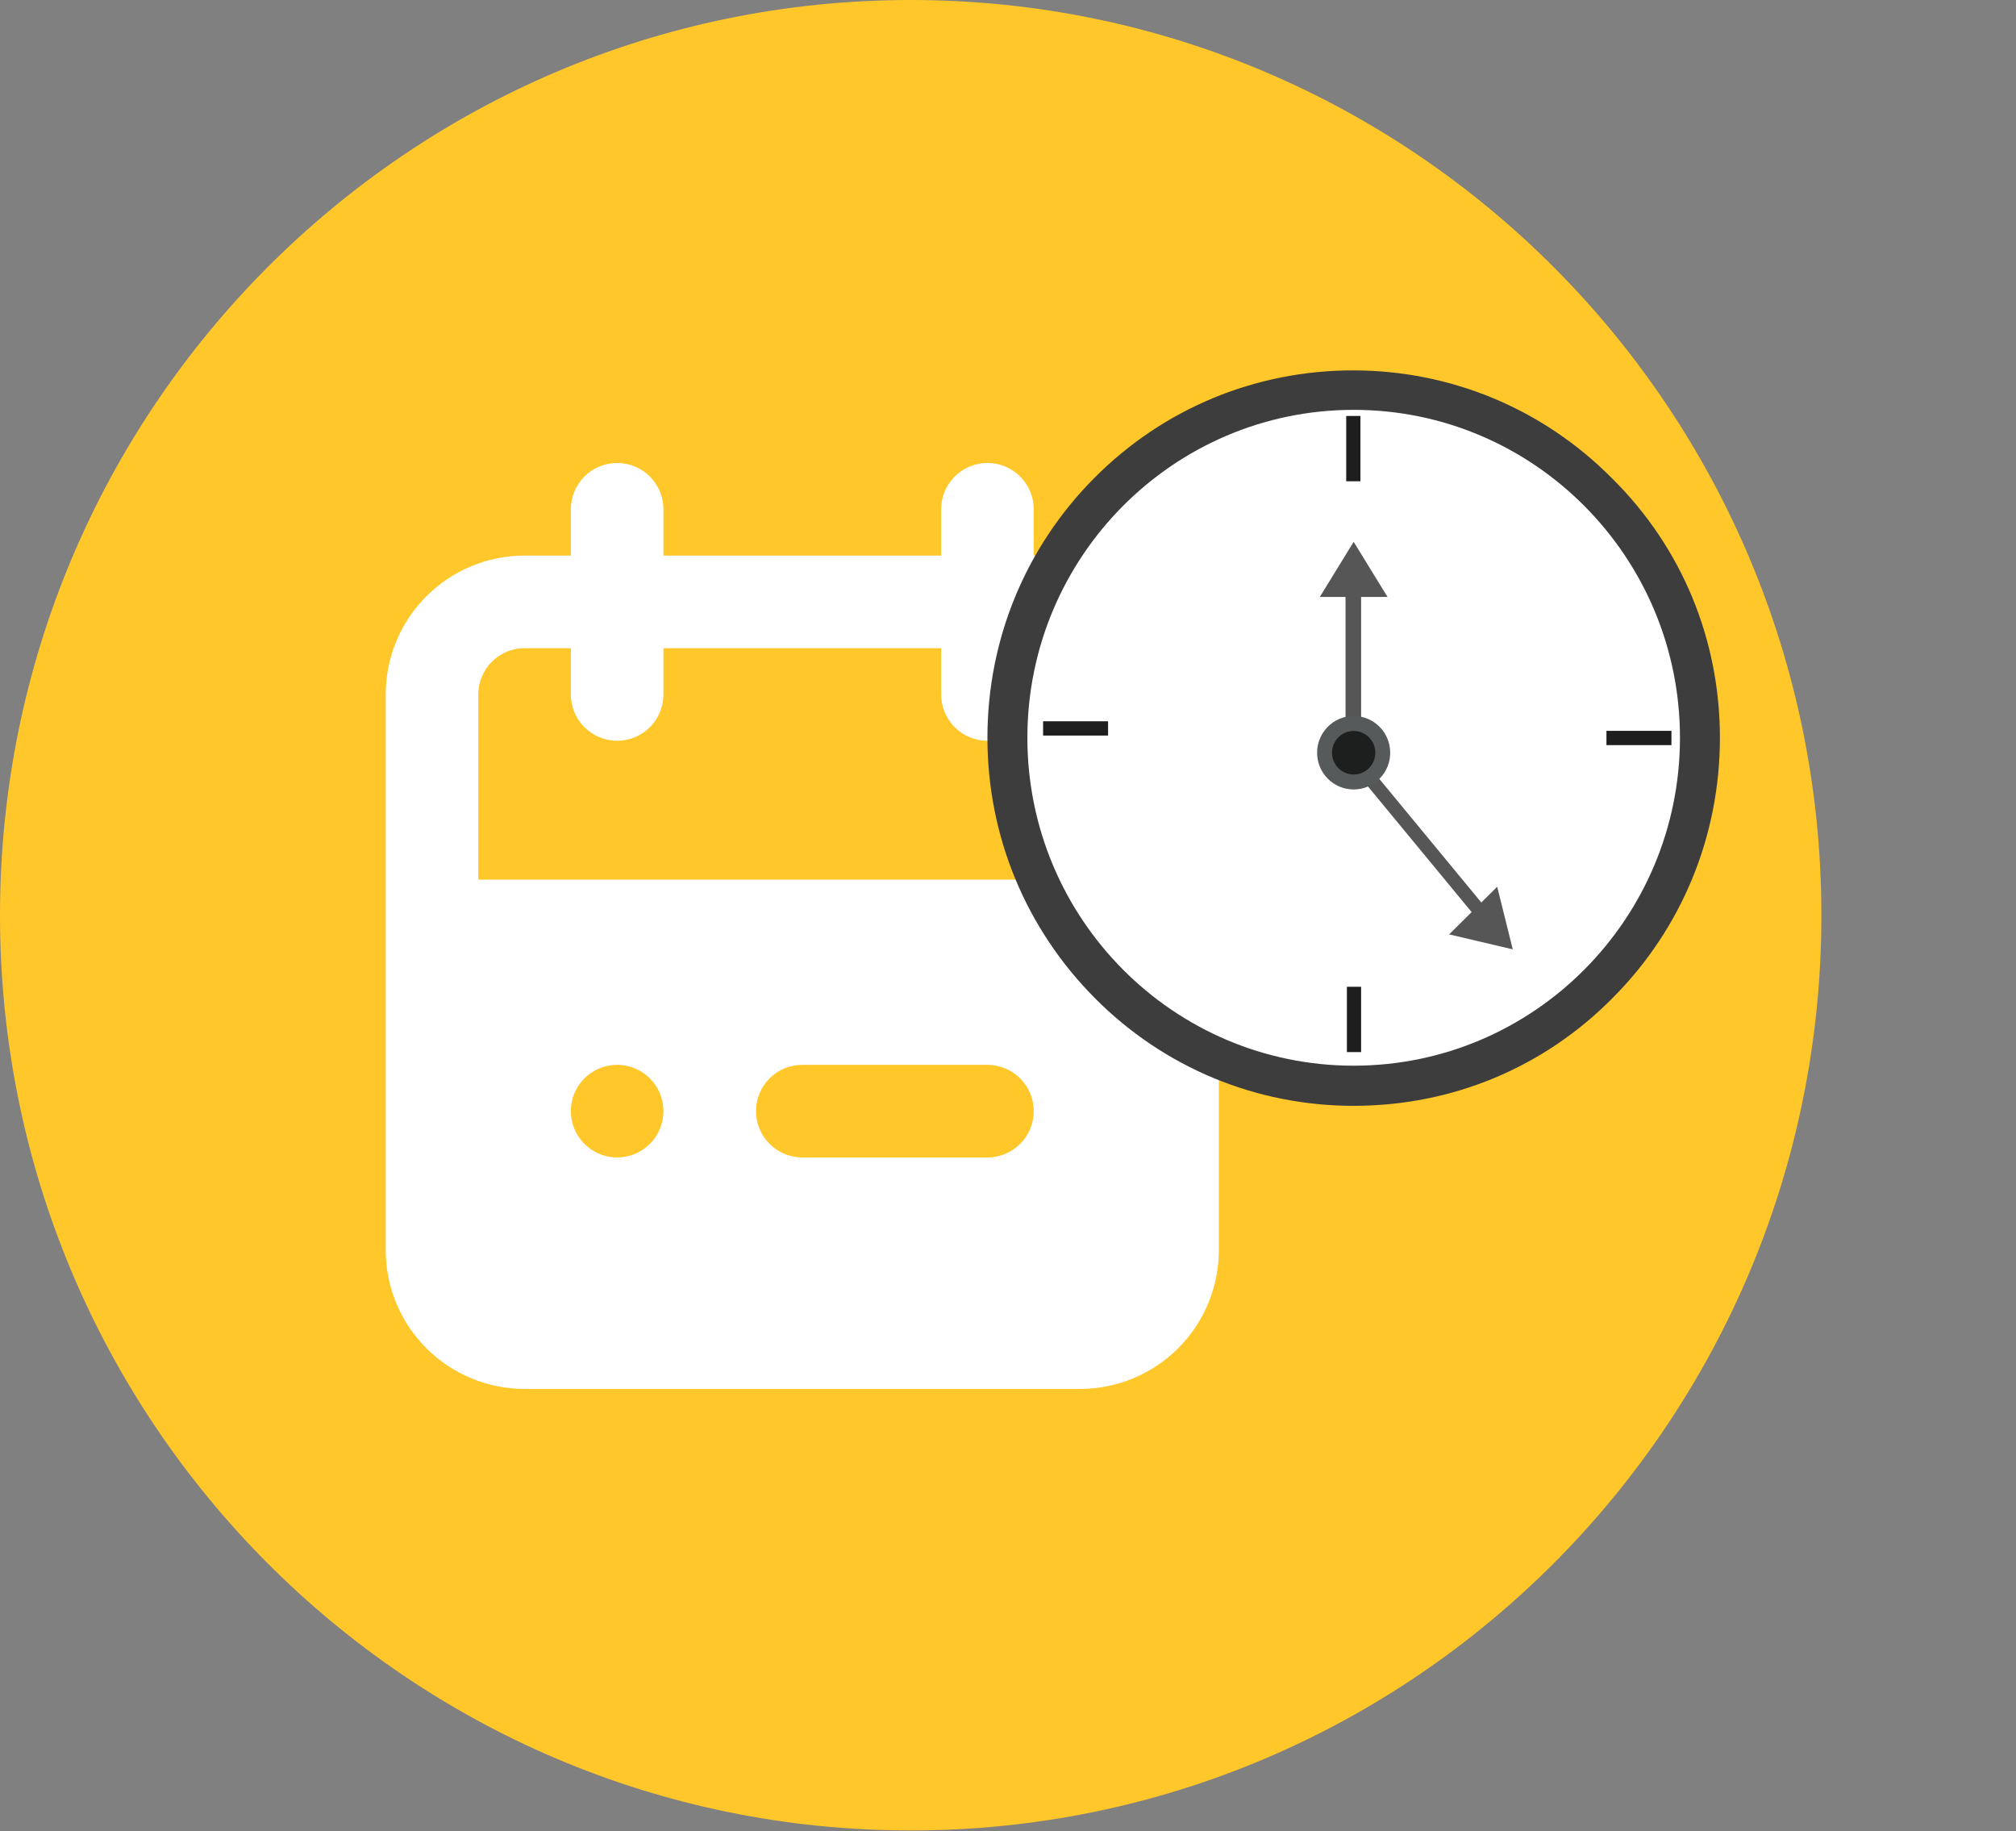
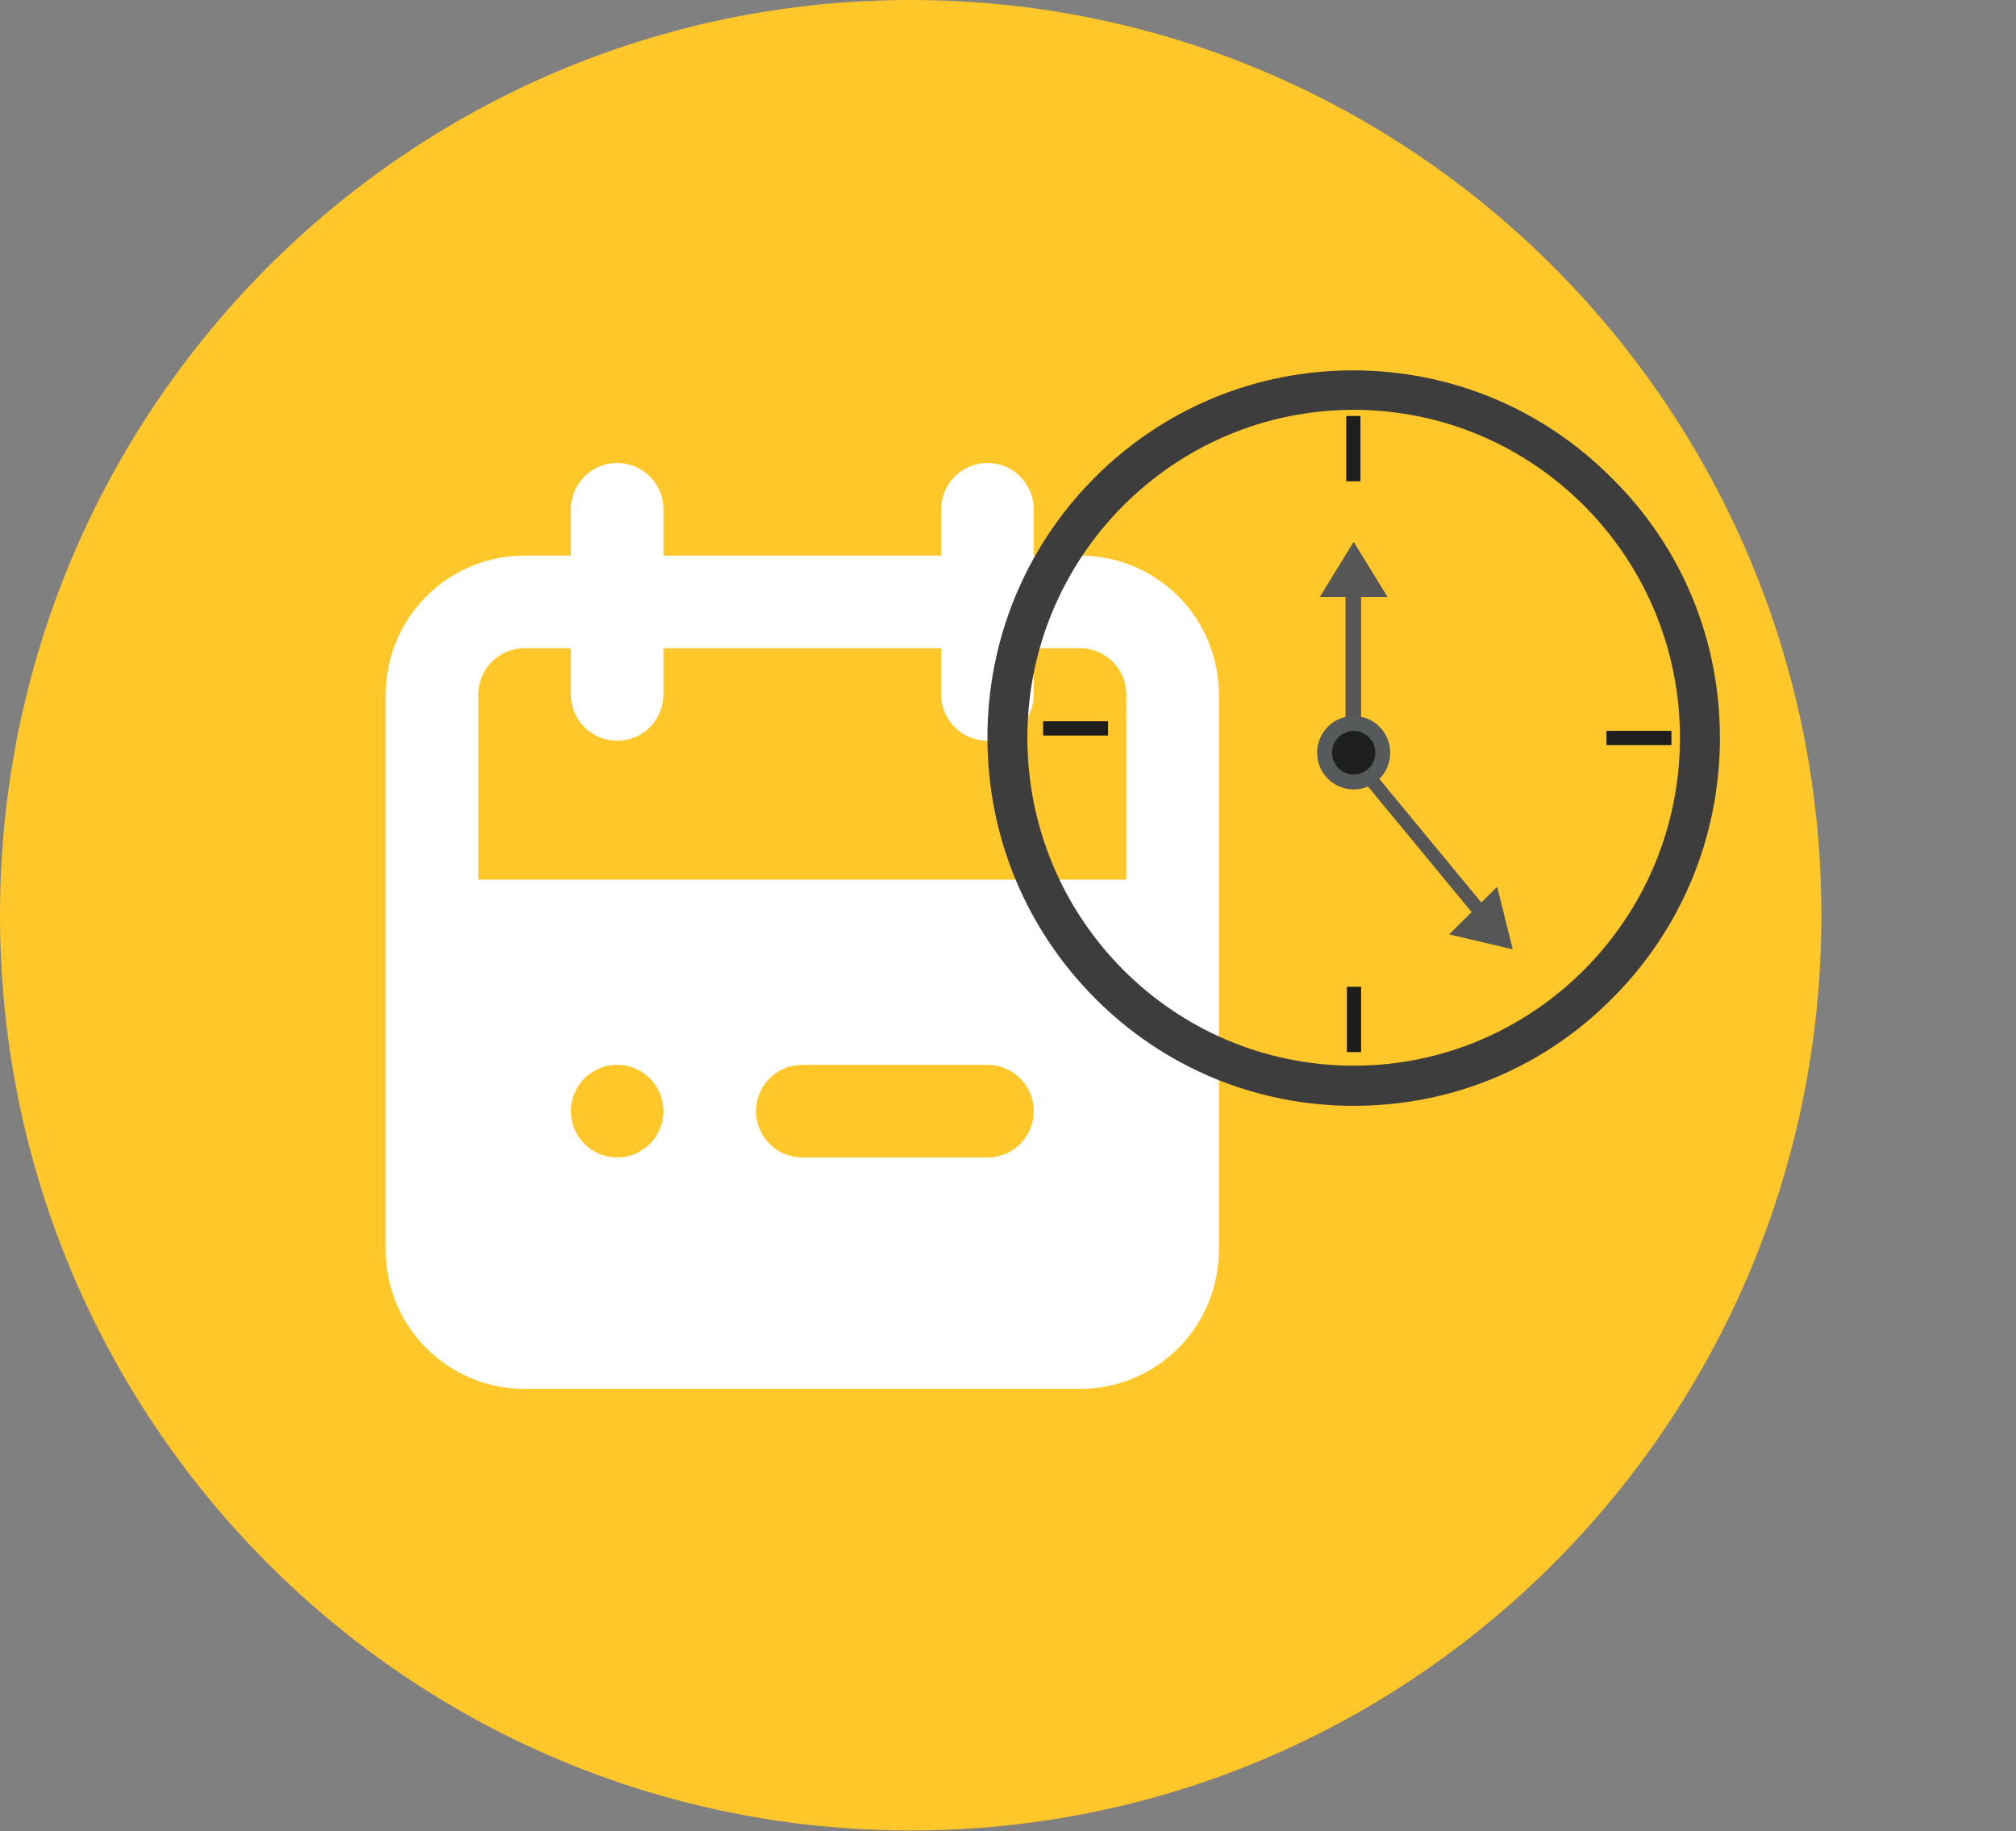
<svg xmlns="http://www.w3.org/2000/svg" width="98" height="89" viewBox="0 0 98 89" fill="none">
  <rect x="0" y="0" width="98" height="89" fill="#808080" stroke="none" />
  <path d="M44.27 88.958C68.72 88.958 88.54 69.044 88.54 44.479C88.54 19.914 68.72 0 44.27 0C19.82 0 0 19.914 0 44.479C0 69.044 19.82 88.958 44.27 88.958Z" fill="#FFC729" />
  <path d="M52.5 27H50.25V24.75C50.25 24.153 50.013 23.581 49.591 23.159C49.169 22.737 48.597 22.5 48 22.5C47.403 22.5 46.831 22.737 46.409 23.159C45.987 23.581 45.75 24.153 45.75 24.75V27H32.25V24.75C32.25 24.153 32.013 23.581 31.591 23.159C31.169 22.737 30.597 22.5 30 22.5C29.403 22.5 28.831 22.737 28.409 23.159C27.987 23.581 27.75 24.153 27.75 24.75V27H25.5C23.71 27 21.993 27.711 20.727 28.977C19.461 30.243 18.75 31.96 18.75 33.75V60.75C18.75 62.54 19.461 64.257 20.727 65.523C21.993 66.789 23.71 67.5 25.5 67.5H52.5C54.29 67.5 56.007 66.789 57.273 65.523C58.539 64.257 59.25 62.54 59.25 60.75V33.75C59.25 31.96 58.539 30.243 57.273 28.977C56.007 27.711 54.29 27 52.5 27ZM30 56.25C29.555 56.25 29.12 56.118 28.75 55.871C28.38 55.624 28.092 55.272 27.921 54.861C27.751 54.45 27.706 53.998 27.793 53.561C27.88 53.125 28.094 52.724 28.409 52.409C28.724 52.094 29.125 51.88 29.561 51.793C29.997 51.706 30.45 51.751 30.861 51.921C31.272 52.092 31.624 52.38 31.871 52.75C32.118 53.12 32.25 53.555 32.25 54C32.25 54.597 32.013 55.169 31.591 55.591C31.169 56.013 30.597 56.25 30 56.25ZM48 56.25H39C38.403 56.25 37.831 56.013 37.409 55.591C36.987 55.169 36.75 54.597 36.75 54C36.75 53.403 36.987 52.831 37.409 52.409C37.831 51.987 38.403 51.75 39 51.75H48C48.597 51.75 49.169 51.987 49.591 52.409C50.013 52.831 50.25 53.403 50.25 54C50.25 54.597 50.013 55.169 49.591 55.591C49.169 56.013 48.597 56.25 48 56.25ZM54.75 42.75H23.25V33.75C23.25 33.153 23.487 32.581 23.909 32.159C24.331 31.737 24.903 31.5 25.5 31.5H27.75V33.75C27.75 34.347 27.987 34.919 28.409 35.341C28.831 35.763 29.403 36 30 36C30.597 36 31.169 35.763 31.591 35.341C32.013 34.919 32.25 34.347 32.25 33.75V31.5H45.75V33.75C45.75 34.347 45.987 34.919 46.409 35.341C46.831 35.763 47.403 36 48 36C48.597 36 49.169 35.763 49.591 35.341C50.013 34.919 50.25 34.347 50.25 33.75V31.5H52.5C53.097 31.5 53.669 31.737 54.091 32.159C54.513 32.581 54.75 33.153 54.75 33.75V42.75Z" fill="white" />
-   <path d="M65.803 52.75C75.091 52.75 82.619 45.186 82.619 35.855C82.619 26.523 75.091 18.959 65.803 18.959C56.516 18.959 48.987 26.523 48.987 35.855C48.987 45.186 56.516 52.75 65.803 52.75Z" fill="white" />
  <path d="M65.803 53.742C61.065 53.742 56.589 51.89 53.232 48.518C49.876 45.145 48 40.649 48 35.854C48 31.093 49.843 26.597 53.2 23.224C56.556 19.852 61.032 18 65.77 18C70.509 18 74.985 19.852 78.341 23.224C81.764 26.597 83.607 31.093 83.607 35.854C83.607 40.616 81.764 45.112 78.407 48.485C75.051 51.89 70.575 53.742 65.803 53.742ZM65.803 19.918C57.05 19.918 49.942 27.059 49.942 35.854C49.942 44.649 57.05 51.791 65.803 51.791C74.557 51.791 81.665 44.649 81.665 35.854C81.665 27.059 74.557 19.918 65.803 19.918Z" fill="#3D3D3D" />
  <path d="M66.165 28.018H65.408V36.119H66.165V28.018Z" fill="#565656" />
  <path d="M65.803 26.332L64.158 29.01H67.449L65.803 26.332Z" fill="#565656" />
  <path d="M72.364 45.327L72.87 44.904L66.547 37.244L66.04 37.666L72.364 45.327Z" fill="#565656" />
  <path d="M65.803 38.367C66.785 38.367 67.58 37.568 67.58 36.582C67.58 35.596 66.785 34.796 65.803 34.796C64.822 34.796 64.026 35.596 64.026 36.582C64.026 37.568 64.822 38.367 65.803 38.367Z" fill="#575A5B" />
  <path d="M65.804 37.64C66.385 37.64 66.857 37.166 66.857 36.582C66.857 35.998 66.385 35.524 65.804 35.524C65.222 35.524 64.751 35.998 64.751 36.582C64.751 37.166 65.222 37.64 65.804 37.64Z" fill="#1D1E1E" />
  <path d="M73.537 46.137L72.78 43.095L70.444 45.41L73.537 46.137Z" fill="#565656" />
  <path d="M66.132 20.215H65.441V23.389H66.132V20.215Z" fill="#1E1E1E" />
  <path d="M66.165 47.956H65.474V51.13H66.165V47.956Z" fill="#1E1E1E" />
  <path d="M78.091 35.518V36.212H81.25V35.518H78.091Z" fill="#1E1E1E" />
  <path d="M50.706 35.053V35.747H53.865V35.053H50.706Z" fill="#1E1E1E" />
</svg>